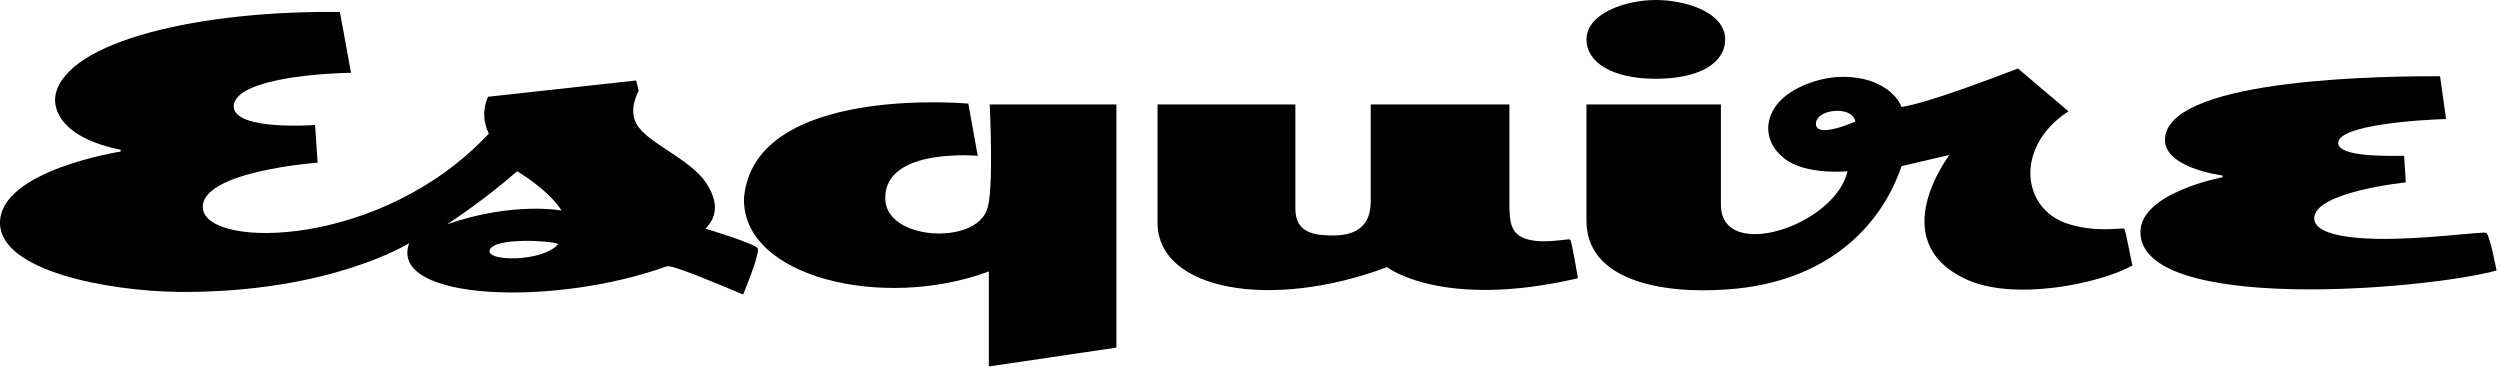
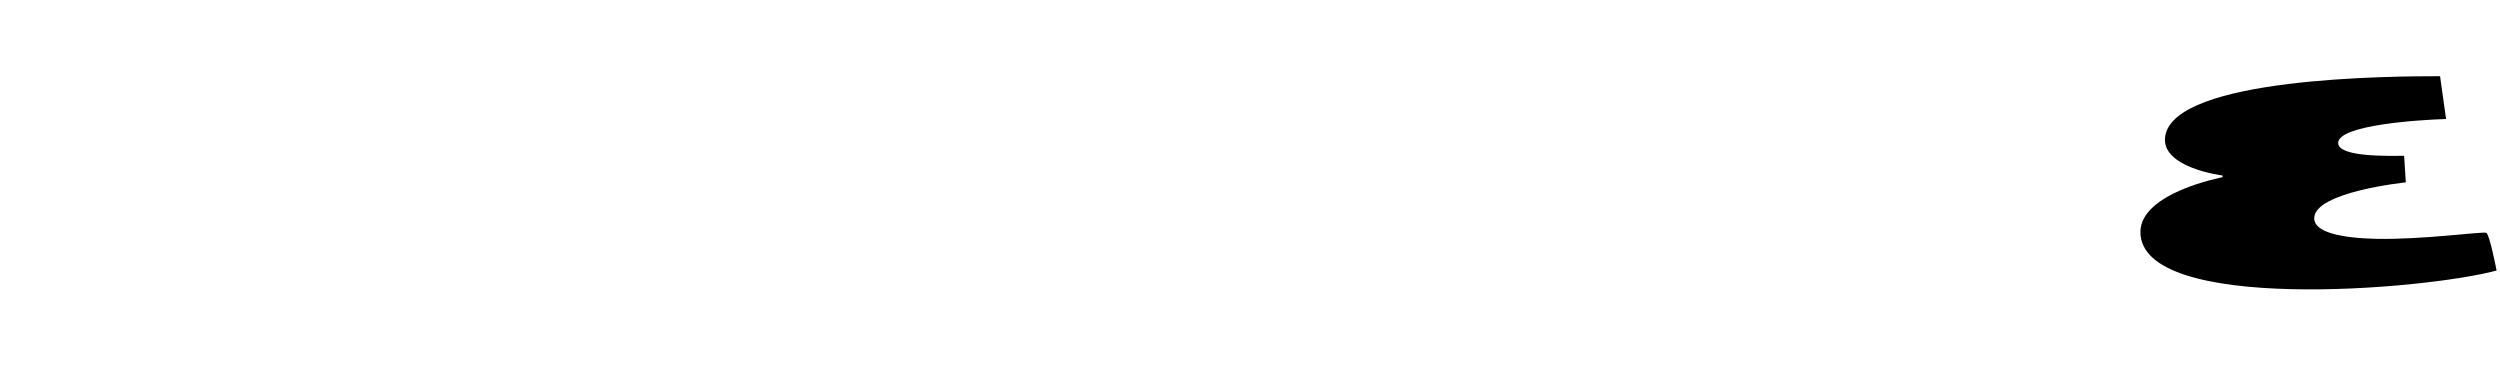
<svg xmlns="http://www.w3.org/2000/svg" xml:space="preserve" width="100%" height="100%" style="fill-rule:evenodd;clip-rule:evenodd;stroke-linejoin:round;stroke-miterlimit:2" version="1.1" viewBox="0 0 292 43">
  <g transform="translate(-4.1 -17.4)">
-     <path d="M134.5 58V29.6h-14.8s.5 10.2-.3 12.2c-1.3 4.3-12 3.7-11.9-1.3 0-5.9 10.8-4.9 10.8-4.9l-1.1-6.1s-25-2.3-26.2 11c-.3 9.3 16.3 13.2 28.6 8.6v11.1l14.9-2.2Z" style="fill-rule:nonzero" />
-   </g>
+     </g>
  <g transform="translate(-4.1 -17.4)">
-     <path d="M187.5 45.4c-.1-.2-2.8.5-4.8 0-2.2-.5-2.3-2.1-2.3-4.3V29.6h-16.2v10.9c0 1.3.1 4.4-4.4 4.4-2 0-4.4-.2-4.4-3.1V29.6h-16.1v13.8c0 7.9 13.2 10.3 26.8 5.2 0 0 6.4 5 22.3 1.3 0 0-.7-4.3-.9-4.5Z" style="fill-rule:nonzero" />
-   </g>
+     </g>
  <g transform="translate(-4.1 -17.4)">
-     <path d="M252.2 44.1c-.4-.1-3.4.5-6.7-.6-5.3-1.8-6.1-9 .2-13.1l-5.9-5c-10.4 4-12.6 4.3-13.6 4.5-.5-1.4-2.8-3.8-7.6-3.5-2.6.2-6.5 1.6-7.6 4.3-.8 1.8-.3 3.8 1.5 5.2 2.5 2 7.4 1.5 7.4 1.5-1.5 6.4-14.8 10.7-14.8 3.9V29.6h-15.7v13.6c0 6.8 8.4 8.6 16.5 8 11.5-.8 17.9-7.3 20.3-14.4l5.6-1.3s-7.7 10 1.9 14.5c5.5 2.6 15.5.6 19.5-1.6-.1.1-.8-4.2-1-4.3Zm-36-12.3c.1-1.7 4.3-2.1 4.6-.2 0 0-4.7 2.1-4.6.2Z" style="fill-rule:nonzero" />
-   </g>
+     </g>
  <g transform="translate(-4.1 -17.4)">
-     <path d="M86.5 44.1c1.5-1.5 1.4-3.3.1-5.3-1.9-2.9-7-4.7-8.2-7-.5-1-.5-2.2.3-3.8l-.3-1.2-17.3 1.9c-1 2.3 0 4.1.1 4.3-12.5 13.4-32.8 13.5-33.4 8.8-.5-4.4 13.4-5.4 13.4-5.4l-.3-4.4s-9.3.7-9.5-2.1c-.1-3 8.6-3.9 13.7-4l-1.3-7.1c-16.4-.2-31.8 3.4-33.2 9.6-.4 1.9.8 5.1 7.6 6.5v.2S4 37.3 4.1 43.5c.1 5.5 12.4 7.9 21 8 17.6.1 26.8-5.7 26.8-5.7-2.5 6.7 16.8 7.5 30.1 2.7.6-.2 5.8 2 8.9 3.3 0 0 2-4.8 1.7-5.4-.2-.5-6.1-2.3-6.1-2.3Zm-17.2 1.8c-1.7 2.1-8.5 2.1-8 .7.5-1.5 7.2-1.1 8-.7Zm-13-2.3s4.1-2.6 8.2-6.2c0 0 3.6 2.1 5.2 4.6.1 0-5.6-1.1-13.4 1.6Z" style="fill-rule:nonzero" />
-   </g>
+     </g>
  <g transform="translate(-4.1 -17.4)">
    <path d="M274.4 42.9c0-3.1 10.7-4.2 10.7-4.2l-.2-3.1c-1.6 0-7.7.2-7.7-1.5 0-2.1 9.4-2.7 12.6-2.8l-.7-5c-5.6 0-31 .1-32.1 7-.6 3.7 6.7 4.6 6.7 4.6v.2s-9.6 1.8-9.6 6.4c0 9.5 33 6.8 41.6 4.5 0 0-.8-4.2-1.2-4.4-.3-.2-7.3.8-12.8.7-4.3-.1-7.3-.8-7.3-2.4Z" style="fill-rule:nonzero" />
  </g>
  <g transform="translate(-4.1 -17.4)">
-     <path d="M205.6 22c0 2.7-2.9 4.6-8.1 4.6-5.1 0-8.1-1.9-8.1-4.6 0-3 4.5-4.6 8.1-4.6 3.6 0 8.1 1.5 8.1 4.6Z" style="fill-rule:nonzero" />
-   </g>
+     </g>
</svg>